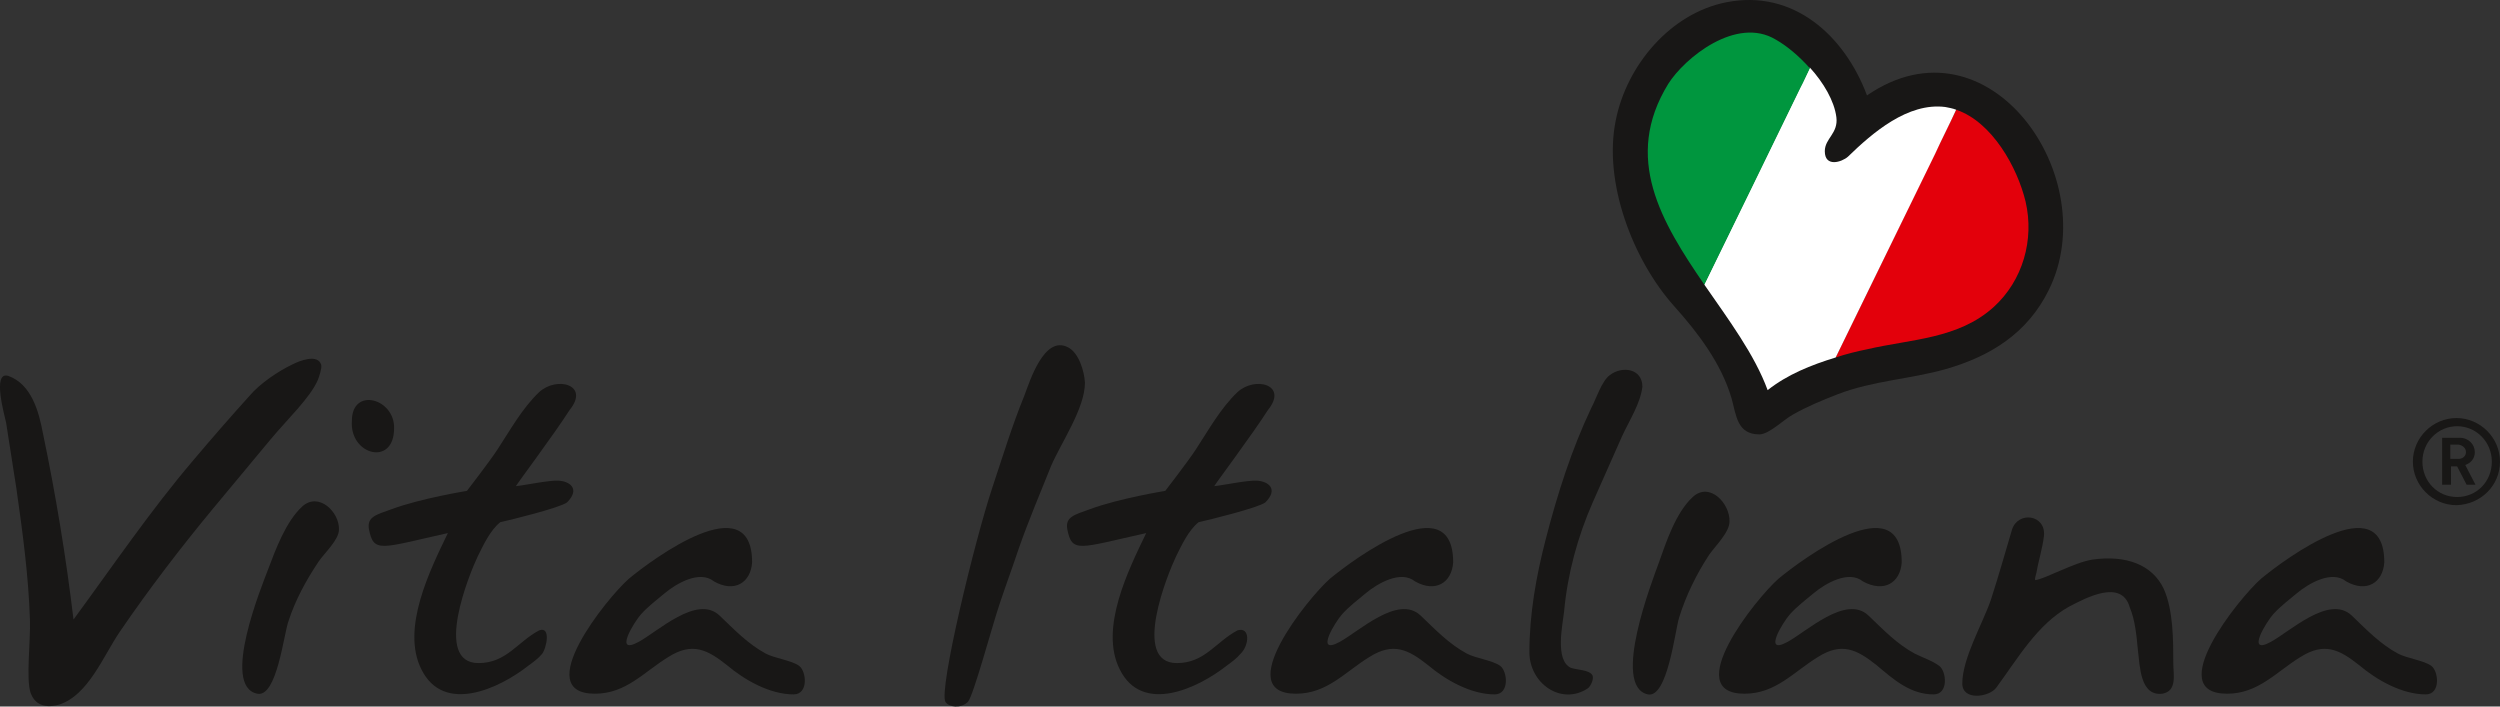
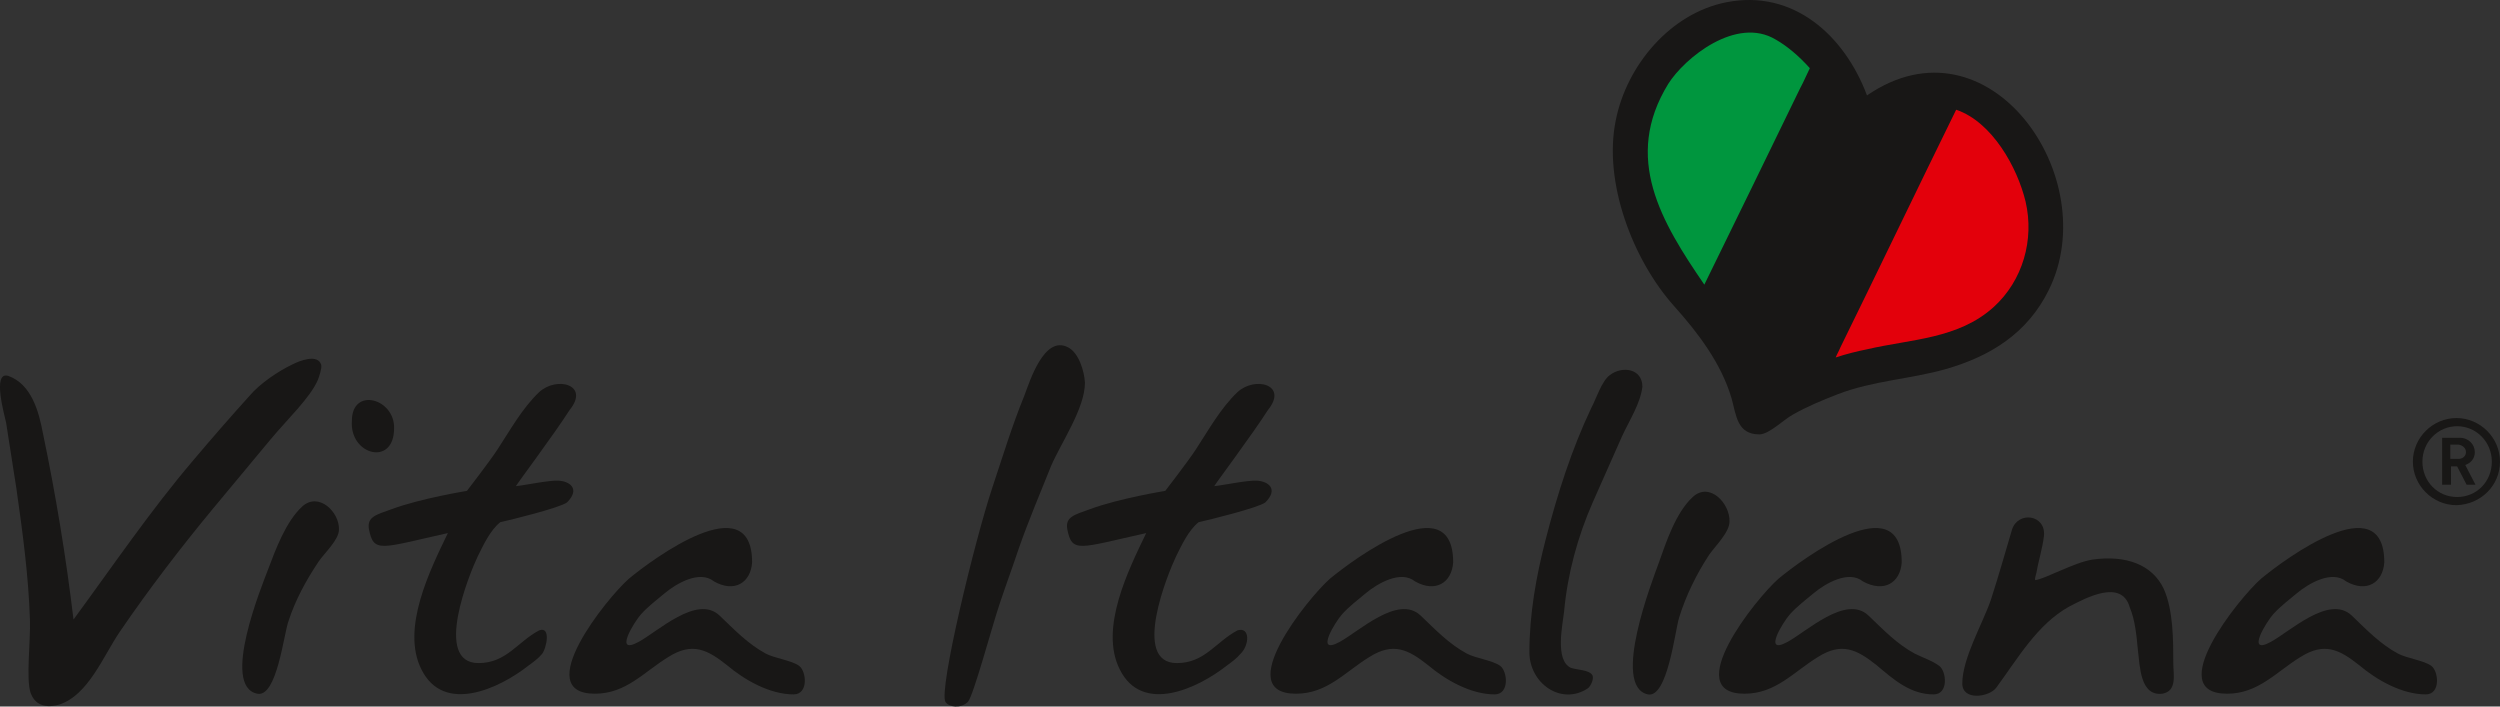
<svg xmlns="http://www.w3.org/2000/svg" id="Ebene_1" data-name="Ebene 1" viewBox="0 0 367.3 103.8">
  <rect x="0" y="0" width="367.3" height="103.8" fill="#333333" stroke="none" />
  <defs>
    <style>
      .cls-1 {
        fill: #00963e;
      }

      .cls-2 {
        fill: #fff;
      }

      .cls-3 {
        fill: #e3000b;
      }

      .cls-4 {
        fill: #181716;
      }
    </style>
  </defs>
  <path class="cls-4" d="m362.3,66.42c0,.6-.5,1-1.1,1h-1.2v-2.1h1.2c.6.1,1.1.5,1.1,1.1m1.4,4.8l-1.5-2.9c.8-.3,1.4-.9,1.4-1.9,0-1.1-.9-2.1-2.2-2.1h-2.6v6.9h1.3v-2.7h.9l1.4,2.7h1.3Zm2.4-3.4c0,2.9-2.2,5.2-5.1,5.2s-5.1-2.3-5.1-5.2,2.3-5.2,5.1-5.2c2.8,0,5.1,2.3,5.1,5.2m1.2,0c0-3.5-2.9-6.4-6.4-6.4s-6.4,2.9-6.4,6.4,2.9,6.4,6.4,6.4c3.6-.1,6.4-2.9,6.4-6.4" />
  <path class="cls-4" d="m258.5,63.82c-3.3,0-3.4-2.8-4.1-5.3-1.5-5.1-4.9-9.6-8.4-13.5-6.1-6.8-10.5-18.3-8.6-27.4,1.6-8,8-15.7,16.3-17.3,9.8-1.9,17.3,4.9,20.6,13.7,17.9-12.3,34.9,12.1,26.7,28.6-3.1,6.3-8.5,9.7-15.1,11.6-5.3,1.5-10.7,1.7-15.9,3.7-2.3.9-4.5,1.8-6.6,3-1.3.7-3.5,2.9-4.9,2.9" />
  <path class="cls-4" d="m49.8,77.82c.1-2.6-3-5.6-5.4-3.4s-3.9,6.3-5,9.2c-.9,2.4-7,17.2-1.6,18.3,2.9.6,3.9-8.9,4.6-10.7,1-3.1,2.6-6,4.4-8.7.8-1.2,3-3.2,3-4.7" />
  <path class="cls-4" d="m57.9,62.92c.1-4.4-6.2-6.1-6.2-1.1-.4,5,6.2,6.8,6.2,1.1" />
  <path class="cls-4" d="m83.7,60.22c3-3.7-1.9-5-4.5-2.6-2.5,2.4-4.2,5.5-6.1,8.4-1.1,1.7-4.5,6.1-4.5,6.1,0,0-6.8,1.1-11.1,2.7-2.2.8-3.6,1.1-3.3,2.9.7,3.6,1.7,2.8,11.6.6-2.6,5.4-6.9,14-3.9,20,3.3,6.7,11.5,2.8,15.7-.5.7-.5,1.5-1.1,2-1.7.7-.8,1.4-4.2-.4-3.5-3.2,1.7-4.8,4.8-8.9,4.8-6.7,0-1.3-13.2-.1-15.7.8-1.6,1.8-3.8,3.3-5,1.4-.3,8.7-2.1,9.8-2.9,2-2,.4-3.1-1.2-3.2-1.4-.1-5.1.7-6.3.8.2-.4,5.6-7.6,7.9-11.2" />
  <path class="cls-4" d="m186.3,60.22c3-3.7-1.9-5-4.5-2.6-2.5,2.4-4.2,5.5-6.1,8.4-1.1,1.7-4.5,6.1-4.5,6.1,0,0-6.8,1.1-11.1,2.7-2.2.8-3.6,1.1-3.3,2.9.7,3.6,1.7,2.8,11.6.6-2.6,5.4-6.9,14-3.9,20,3.3,6.7,11.5,2.8,15.7-.5.7-.5,1.5-1.1,2-1.7,1.4-1.3,1.5-4.1-.4-3.5-3.2,1.7-4.8,4.8-8.9,4.8-6.7,0-1.3-13.2-.1-15.7.8-1.6,1.8-3.8,3.3-5,1.4-.3,8.7-2.1,9.8-2.9,2-2,.4-3.1-1.2-3.2-1.4-.1-5.1.7-6.3.8.2-.4,5.6-7.6,7.9-11.2" />
  <path class="cls-4" d="m110.5,82.62c0-11.3-14.6-.5-18.1,2.4-3.3,2.9-14.5,16.9-5,16.9,4.6,0,7.2-3.2,10.8-5.4,3.5-2.2,5.7-1.1,8.6,1.2,2.6,2.2,6.3,4.3,9.8,4.3,2.2,0,1.9-3.4.8-4.2-1.1-.8-3.6-1.1-4.9-1.8-2.6-1.4-4.6-3.5-6.8-5.6-3.3-3.1-9.1,2.4-11.9,3.9-3.7,2-.6-3,.4-4.1,1.1-1.2,2.3-2.1,3.5-3.1,1.7-1.4,5.1-3.4,7.2-1.7,3,1.7,5.4.2,5.6-2.8" />
  <path class="cls-4" d="m213.5,82.62c0-11.3-14.6-.5-18.1,2.4-3.3,2.9-14.5,16.9-5,16.9,4.6,0,7.2-3.2,10.8-5.4,3.5-2.2,5.7-1.1,8.6,1.2,2.6,2.2,6.3,4.3,9.8,4.3,2.2,0,1.9-3.4.8-4.2-1.1-.8-3.6-1.1-4.9-1.8-2.6-1.4-4.6-3.5-6.8-5.6-3.3-3.1-9.1,2.4-11.9,3.9-3.7,2-.6-3,.4-4.1,1.1-1.2,2.3-2.1,3.5-3.1,1.7-1.4,5.1-3.4,7.2-1.7,3,1.7,5.4.2,5.6-2.8" />
  <path class="cls-4" d="m159.4,56.22c-.1-1.7-.9-4.4-2.5-5.2-3.5-1.8-5.6,5-6.4,7.1-1.8,4.4-3.2,9-4.7,13.5-2.6,7.8-7.9,29.7-6.9,31.5.5.8,2.3,1,3.3,0,.8-.8,3.6-11.3,4.7-14.5.9-2.7,1.9-5.4,2.8-8.1,1.4-4,3.1-8,4.7-12,1.5-3.5,5-8.5,5-12.3" />
  <path class="cls-4" d="m254.1,76.62c.1-2.6-2.9-5.9-5.4-3.6s-3.9,6.6-5,9.7c-.9,2.5-7,18.1-1.6,19.3,2.9.6,4-9.4,4.6-11.3,1-3.2,2.5-6.3,4.4-9.2.9-1.3,3-3.3,3-4.9" />
  <path class="cls-4" d="m299.2,84.12c.3-1.8.9-3.6,1.1-5.4.3-3.1-3.8-3.7-4.7-.9-1,3.4-2,6.9-3.1,10.3-1.2,3.5-4.2,8.6-4.2,12.3,0,2.6,4,2,5,.6,3.1-4.2,6-9.3,10.7-11.9,2.5-1.3,7.7-4.1,8.9.1.8,1.9,1,4.2,1.2,6.3.3,2.3.3,6.8,3.6,6.4,2.2-.4,1.6-2.8,1.6-4.5,0-3.3,0-7.8-1.4-10.9-1.7-3.6-5.6-5-10.5-4.3-2.6.4-6.9,2.8-8.3,3-.3.2.1-1.1.1-1.1" />
  <path class="cls-3" d="m287.4,16.12c-5.7,11.6-11.3,23.3-17,34.9-.2.5-.5,1-.7,1.5,1.5-.5,3.1-.9,4.6-1.2,6.4-1.5,13.4-1.5,18.6-6.2,4.3-3.9,6-9.9,4.7-15.5-1.2-5-4.9-11.7-10.2-13.5" />
  <path class="cls-4" d="m279.4,82.62c0-11.3-14.6-.5-18.1,2.4-3.3,2.9-14.5,16.9-5,16.9,4.6,0,7.2-3.2,10.8-5.4,3.5-2.2,5.7-1.1,8.6,1.2,2.6,2.2,5,4.3,8.4,4.3,2.2,0,1.9-3.4.8-4.2-1.1-.8-2.2-1.1-3.6-1.8-2.6-1.4-4.6-3.5-6.8-5.6-3.3-3.1-9.1,2.4-11.9,3.9-3.7,2-.6-3,.4-4.1,1.1-1.2,2.3-2.1,3.5-3.1,1.7-1.4,5.1-3.4,7.2-1.7,3.1,1.7,5.5.2,5.7-2.8" />
  <path class="cls-4" d="m350.3,82.62c0-11.3-14.6-.5-18.1,2.4-3.3,2.9-14.5,16.9-5,16.9,4.6,0,7.2-3.2,10.8-5.4,3.5-2.2,5.7-1.1,8.6,1.2,2.6,2.2,6.3,4.3,9.8,4.3,2.2,0,1.9-3.4.8-4.2-1.1-.8-3.6-1.1-4.9-1.8-2.6-1.4-4.6-3.5-6.8-5.6-3.3-3.1-9.1,2.4-11.9,3.9-3.7,2-.6-3,.4-4.1,1.1-1.2,2.3-2.1,3.5-3.1,1.7-1.4,5.1-3.4,7.2-1.7,3,1.7,5.4.2,5.6-2.8" />
-   <path class="cls-2" d="m287.4,16.12c-.5-.2-1.1-.3-1.6-.4-5.5-.7-10.7,3.8-14.3,7.3-.9.8-3.4,1.6-3.4-.8,0-1.9,2-2.6,1.7-5s-1.9-5.1-3.9-7.3c-5.1,10.5-10.2,20.9-15.3,31.4-.1.2-.2.3-.2.5,3.6,5.2,7.4,10.3,9.3,15.5,2.9-2.3,6.4-3.7,10-4.8,4.9-10,9.7-19.9,14.6-29.9,1-2.2,2.1-4.3,3.1-6.5" />
  <path class="cls-1" d="m265.9,10.02c-1.6-1.8-3.4-3.3-5-4.2-5.8-3.5-13.4,2.7-15.8,6.5-6.7,10.9-1,20.3,5.3,29.5,4.7-9.6,9.4-19.2,14.1-28.9.5-.9.9-1.9,1.4-2.9" />
  <path class="cls-4" d="m241.3,56.82c0-2.7-3-3.1-4.8-1.7-1.2.9-2,3.5-2.7,4.8-2.9,6.1-5,12.7-6.7,19.3-1.4,5.4-2.4,11-2.4,16.6,0,4.6,4.7,7.9,8.6,5.3.4-.3,1-1.5.6-2-.5-.7-2.2-.7-3.1-1-2.4-1.1-1.2-6.4-1-8.3.5-5.5,2-11,4.2-16,1.4-3.2,2.9-6.5,4.3-9.7,1.1-2.4,2.7-4.8,3-7.3" />
  <path class="cls-4" d="m4.5,101.82c.5,1.3,1.6,2.4,4.2,1.7,4.3-1.4,6.5-7.2,8.9-10.7,4.3-6.3,8.9-12.3,13.7-18.1,2.8-3.4,5.6-6.7,8.4-10.1,2.4-2.9,5.9-6.2,7-8.8.2-.5.6-1.7.5-2.2-.5-1.7-3.2-.6-4.2-.1-2.1,1-4.8,2.8-6.4,4.7-2.8,3.1-5.5,6.2-8.2,9.4-6.3,7.4-11.8,15.5-17.6,23.4-1.1-9.2-2.6-18.3-4.5-27.4-.6-3.2-1.7-7.2-5.1-8.4-2.4-.7-.5,5.9-.3,6.9.5,3.2,1,6.4,1.5,9.6.9,6.3,1.8,12.9,2,19.4.1,3.1-.6,8.6.1,10.7" />
</svg>